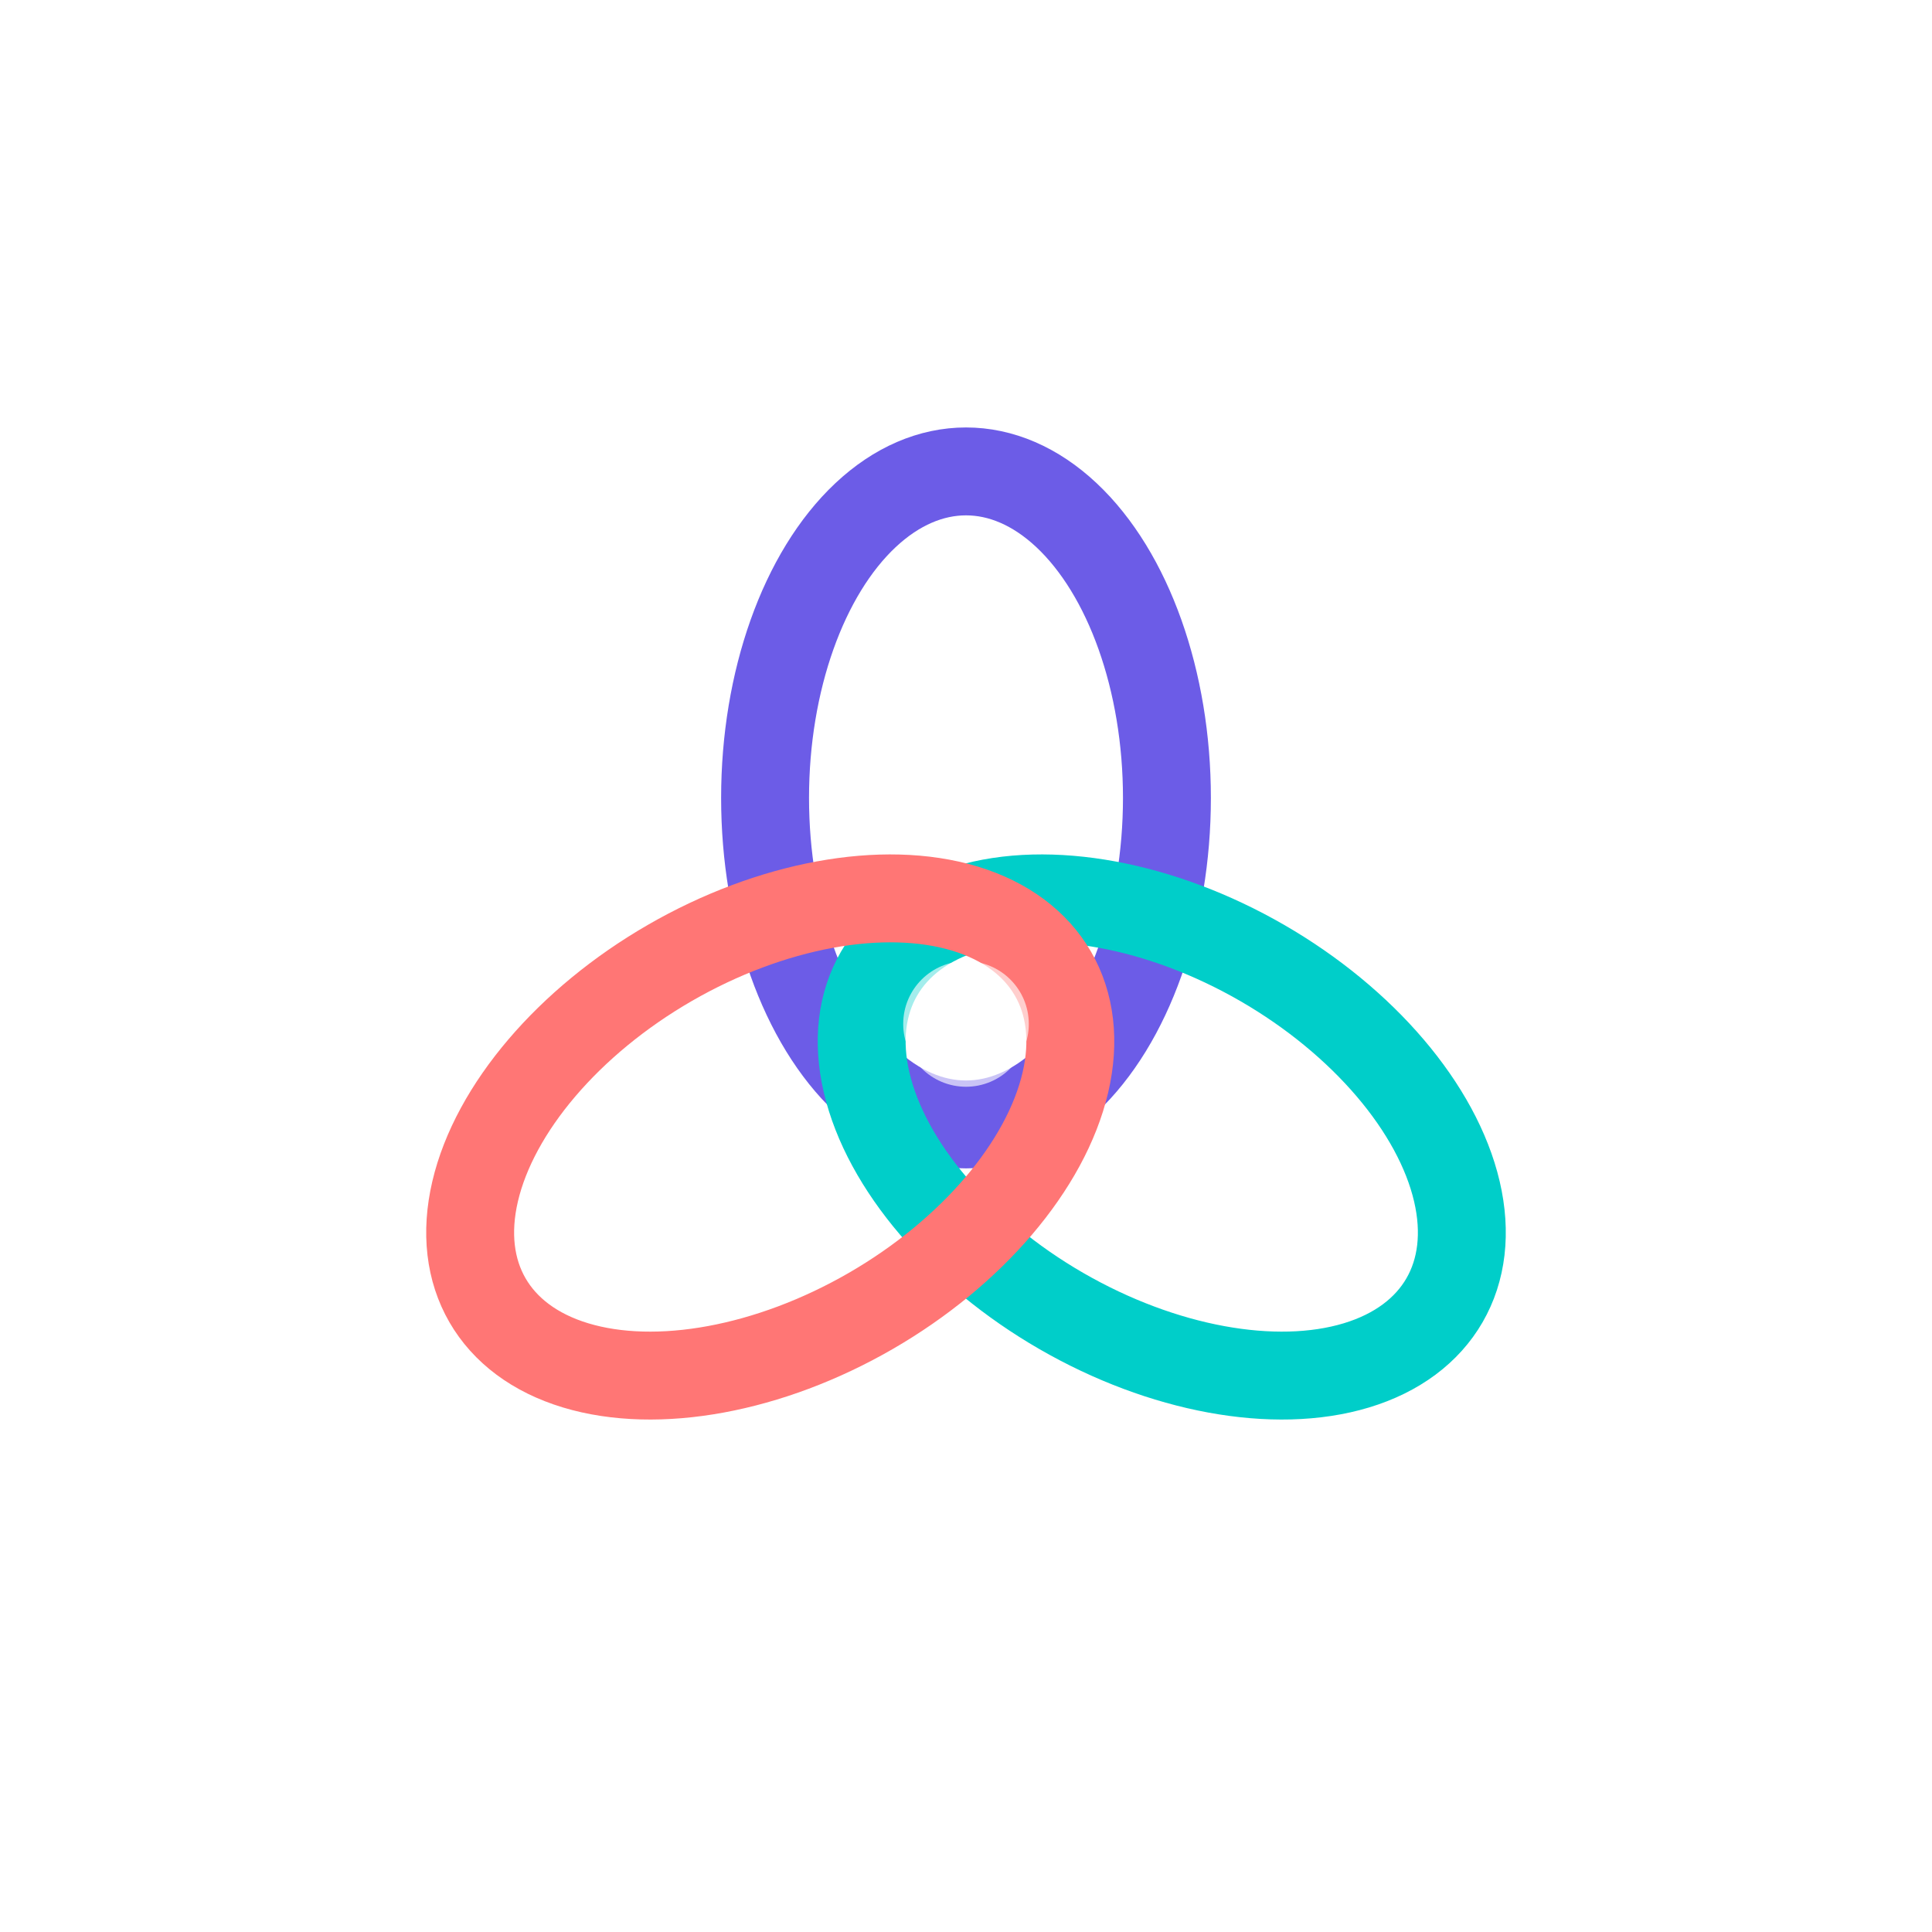
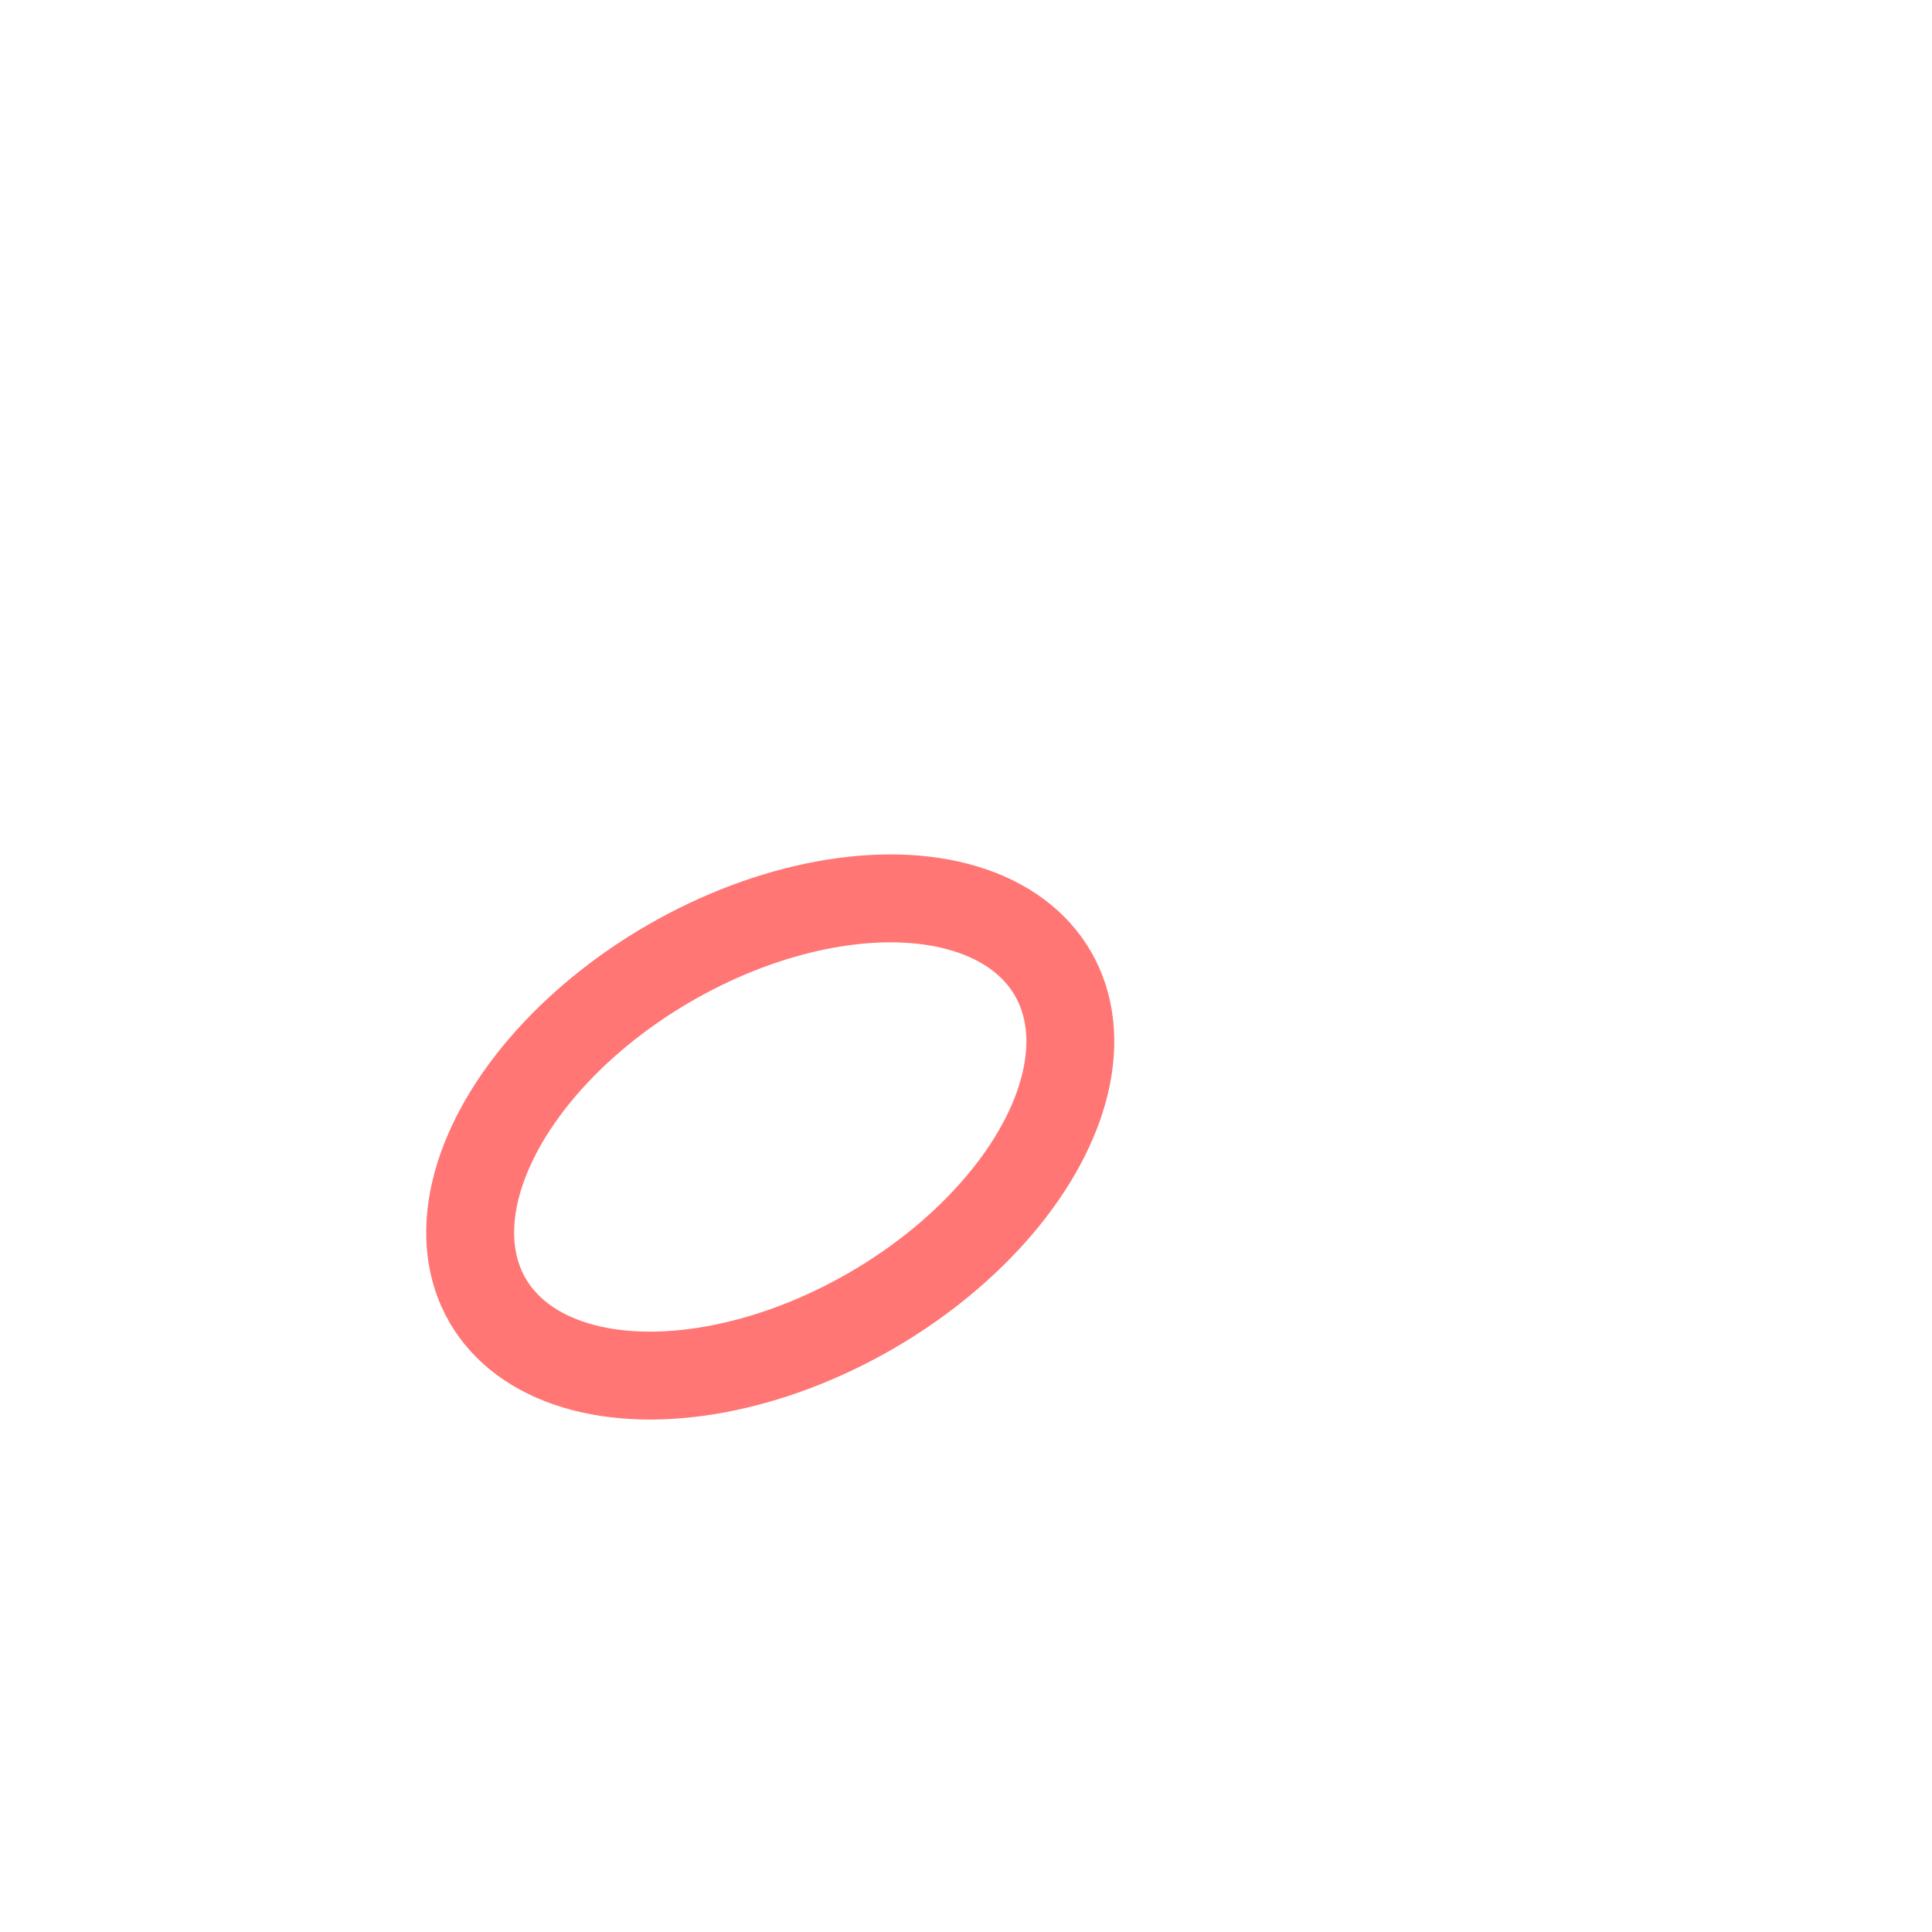
<svg xmlns="http://www.w3.org/2000/svg" width="100" height="100" viewBox="0 0 100 100" fill="none">
-   <rect width="100" height="100" fill="white" />
  <defs>
    <filter id="glow" x="-20%" y="-20%" width="140%" height="140%">
      <feGaussianBlur stdDeviation="3" result="blur" />
      <feComposite in="SourceGraphic" in2="blur" operator="over" />
    </filter>
  </defs>
  <g transform="translate(50,53) scale(0.65)">
-     <ellipse cx="0" cy="-18" rx="16" ry="26" fill="none" stroke="#6c5ce7" stroke-width="7" transform="rotate(0)" />
-     <ellipse cx="0" cy="-18" rx="16" ry="26" fill="none" stroke="#00cec9" stroke-width="7" transform="rotate(120)" />
    <ellipse cx="0" cy="-18" rx="16" ry="26" fill="none" stroke="#ff7675" stroke-width="7" transform="rotate(240)" />
-     <circle cx="0" cy="0" r="5" fill="white" filter="url(#glow)" opacity="0.8" />
  </g>
</svg>